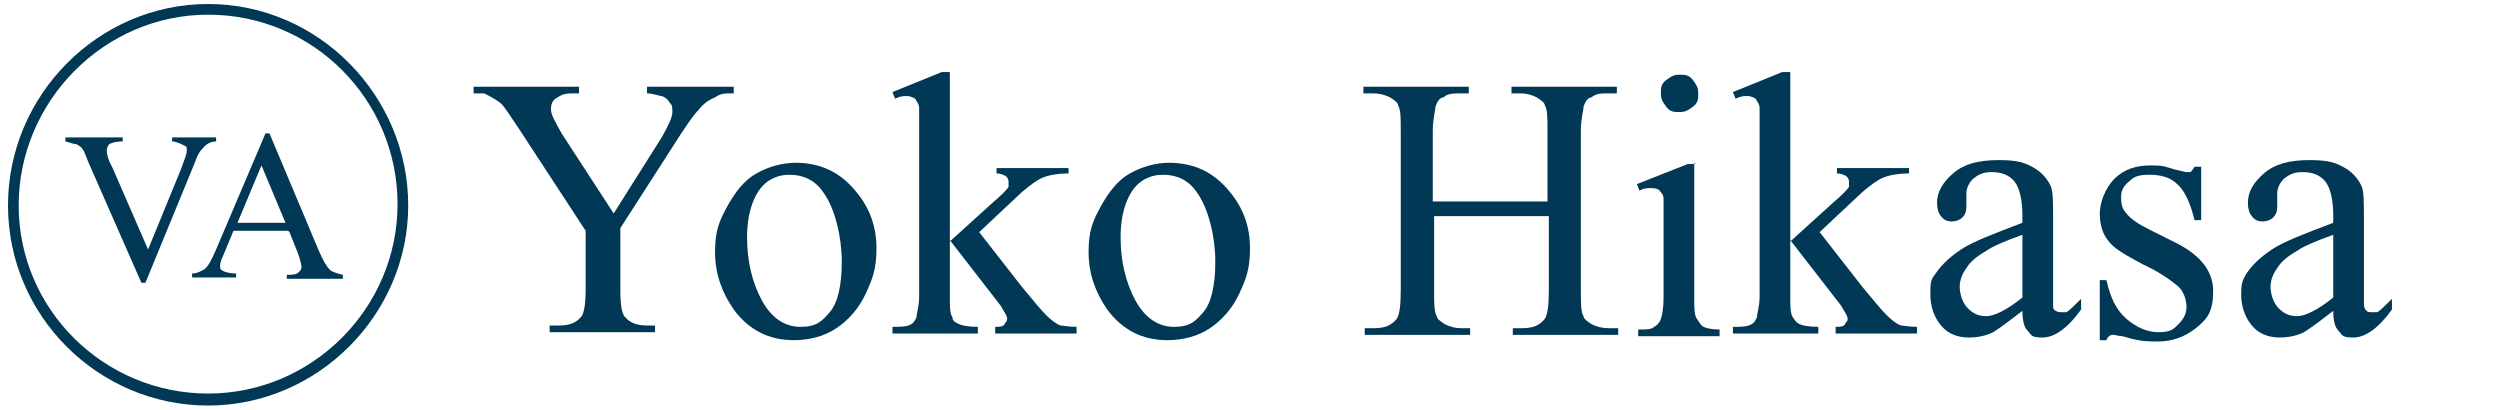
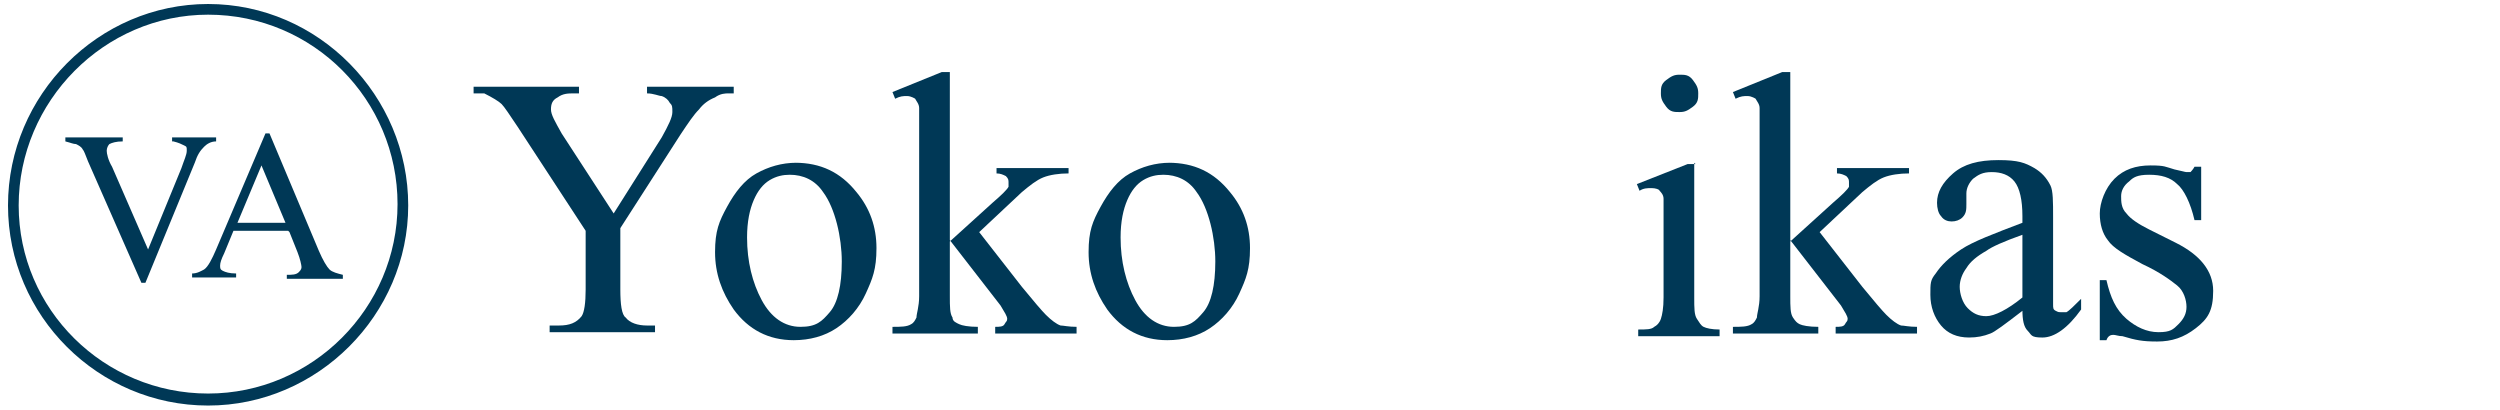
<svg xmlns="http://www.w3.org/2000/svg" version="1.1" viewBox="0 0 187.4 30.7">
  <defs>
    <style>
      .cls-1 {
        fill: #003856;
      }
    </style>
  </defs>
  <g>
    <g id="Layer_1">
      <g id="_レイヤー_2">
        <g>
          <path class="cls-1" d="M48.5,6.5h6.5v.5h-.4c-.2,0-.6,0-1,.3-.5.2-.9.5-1.2.9-.4.4-.8,1-1.4,1.9l-4.5,7v4.6c0,1.1.1,1.9.4,2.1.3.4.9.6,1.6.6h.6v.5h-7.9v-.5h.7c.8,0,1.3-.2,1.7-.7.2-.3.3-1,.3-2v-4.4l-5.1-7.8c-.6-.9-1-1.5-1.2-1.7-.2-.2-.7-.5-1.3-.8-.2,0-.4,0-.8,0v-.5h7.9v.5h-.4c-.4,0-.8,0-1.2.3-.4.2-.5.5-.5.9s.3.9.8,1.8l3.9,6,3.6-5.7c.5-.9.8-1.5.8-1.9s0-.5-.2-.7c-.1-.2-.3-.4-.6-.5-.2,0-.6-.2-1.1-.2v-.5h0Z" />
          <path class="cls-1" d="M59.6,12.2c1.9,0,3.4.7,4.6,2.2,1,1.2,1.5,2.6,1.5,4.2s-.3,2.3-.8,3.4-1.3,2-2.2,2.6-2,.9-3.2.9c-1.9,0-3.4-.8-4.5-2.3-.9-1.3-1.4-2.7-1.4-4.3s.3-2.3.9-3.4,1.3-2,2.2-2.5c.9-.5,1.9-.8,3-.8h-.1ZM59.2,13.1c-.5,0-1,.1-1.5.4-.5.3-.9.8-1.2,1.5-.3.7-.5,1.6-.5,2.8,0,1.8.4,3.4,1.1,4.7s1.7,2,2.9,2,1.6-.4,2.2-1.1.9-2,.9-3.8-.5-4-1.4-5.2c-.6-.9-1.5-1.3-2.5-1.3Z" />
          <path class="cls-1" d="M71.2,5.6v12.5l3.2-2.9c.7-.6,1.1-1,1.2-1.2,0-.1,0-.2,0-.3,0-.2,0-.3-.2-.5-.2-.1-.4-.2-.7-.2v-.4h5.4v.4c-.7,0-1.4.1-1.9.3s-1,.6-1.6,1.1l-3.2,3,3.2,4.1c.9,1.1,1.5,1.8,1.8,2.1.4.4.8.7,1.1.8.2,0,.6.1,1.2.1v.5h-6.1v-.5c.3,0,.6,0,.7-.2s.2-.2.2-.4-.2-.5-.5-1l-3.8-4.9v4.2c0,.8,0,1.3.2,1.6,0,.3.3.4.5.5s.7.2,1.4.2v.5h-6.4v-.5c.6,0,1.1,0,1.4-.2.2-.1.3-.3.4-.5,0-.3.2-.8.2-1.6v-14.1c0-.3-.2-.5-.3-.7,0,0-.3-.2-.6-.2s-.5,0-.9.2l-.2-.5,3.7-1.5h.6v.2Z" />
          <path class="cls-1" d="M87.6,12.2c1.9,0,3.4.7,4.6,2.2,1,1.2,1.5,2.6,1.5,4.2s-.3,2.3-.8,3.4-1.3,2-2.2,2.6-2,.9-3.2.9c-1.9,0-3.4-.8-4.5-2.3-.9-1.3-1.4-2.7-1.4-4.3s.3-2.3.9-3.4c.6-1.1,1.3-2,2.2-2.5s1.9-.8,3-.8h0ZM87.2,13.1c-.5,0-1,.1-1.5.4-.5.3-.9.8-1.2,1.5s-.5,1.6-.5,2.8c0,1.8.4,3.4,1.1,4.7s1.7,2,2.9,2,1.6-.4,2.2-1.1.9-2,.9-3.8-.5-4-1.4-5.2c-.6-.9-1.5-1.3-2.5-1.3Z" />
-           <path class="cls-1" d="M107.4,15.1h8.6v-5.3c0-.9,0-1.6-.2-1.9,0-.2-.3-.4-.6-.6-.4-.2-.8-.3-1.2-.3h-.7v-.5h7.9v.5h-.7c-.4,0-.9,0-1.2.3-.3,0-.5.4-.6.7,0,.3-.2.9-.2,1.8v12c0,.9,0,1.6.2,1.9,0,.2.3.4.6.6.4.2.8.3,1.3.3h.7v.5h-7.9v-.5h.7c.8,0,1.3-.2,1.7-.7.2-.3.3-1,.3-2.1v-5.6h-8.6v5.6c0,.9,0,1.6.2,1.9,0,.2.3.4.6.6.4.2.8.3,1.2.3h.7v.5h-7.9v-.5h.7c.8,0,1.3-.2,1.7-.7.2-.3.3-1,.3-2.1v-12c0-.9,0-1.6-.2-1.9,0-.2-.3-.4-.6-.6-.4-.2-.8-.3-1.3-.3h-.7v-.5h7.9v.5h-.7c-.4,0-.9,0-1.2.3-.3,0-.5.4-.6.7,0,.3-.2.9-.2,1.8v5.3h0Z" />
          <path class="cls-1" d="M127,12.2v10.1c0,.8,0,1.3.2,1.6s.3.5.5.6.6.2,1.2.2v.5h-6.1v-.5c.6,0,1,0,1.2-.2.2-.1.4-.3.5-.6s.2-.8.2-1.6v-4.8c0-1.4,0-2.2,0-2.6,0-.3-.2-.5-.3-.6,0-.1-.3-.2-.6-.2s-.6,0-.9.2l-.2-.5,3.8-1.5h.6ZM125.9,5.6c.4,0,.7,0,1,.4s.4.6.4,1,0,.7-.4,1-.6.4-1,.4-.7,0-1-.4-.4-.6-.4-1,0-.7.4-1,.6-.4,1-.4Z" />
          <path class="cls-1" d="M134.2,5.6v12.5l3.2-2.9c.7-.6,1.1-1,1.2-1.2,0-.1,0-.2,0-.3,0-.2,0-.3-.2-.5-.2-.1-.4-.2-.7-.2v-.4h5.4v.4c-.7,0-1.4.1-1.9.3s-1,.6-1.6,1.1l-3.2,3,3.2,4.1c.9,1.1,1.5,1.8,1.8,2.1.4.4.8.7,1.1.8.2,0,.6.1,1.2.1v.5h-6.1v-.5c.3,0,.6,0,.7-.2s.2-.2.2-.4-.2-.5-.5-1l-3.8-4.9v4.2c0,.8,0,1.3.2,1.6s.3.4.5.5.7.2,1.4.2v.5h-6.4v-.5c.6,0,1.1,0,1.4-.2.2-.1.3-.3.4-.5,0-.3.2-.8.2-1.6v-14.1c0-.3-.2-.5-.3-.7,0,0-.3-.2-.6-.2s-.5,0-.9.2l-.2-.5,3.7-1.5h.6v.2Z" />
          <path class="cls-1" d="M151.6,23.3c-1.3,1-2.1,1.6-2.4,1.7-.5.2-1,.3-1.6.3-.9,0-1.6-.3-2.1-.9s-.8-1.4-.8-2.3,0-1.1.4-1.6c.4-.6,1-1.2,1.9-1.8s2.5-1.2,4.6-2v-.5c0-1.2-.2-2.1-.6-2.6s-1-.7-1.7-.7-1,.2-1.4.5c-.3.3-.5.7-.5,1.1v.8c0,.4,0,.7-.3,1-.2.2-.5.3-.8.3s-.6-.1-.8-.4c-.2-.2-.3-.6-.3-1,0-.8.4-1.5,1.2-2.2.8-.7,1.9-1,3.4-1s2,.2,2.7.6c.5.3.9.7,1.2,1.3.2.4.2,1.2.2,2.4v6.5c0,.3,0,.4.2.5s.2.1.4.1h.4c.2-.1.6-.5,1.1-1v.8c-1,1.4-2,2.1-2.9,2.1s-.8-.2-1.1-.5c-.3-.3-.4-.8-.4-1.6h0ZM151.6,22.4v-4.8c-1.4.5-2.3.9-2.7,1.2-.7.4-1.2.8-1.5,1.3-.3.4-.5.9-.5,1.4s.2,1.2.6,1.6.8.6,1.4.6,1.6-.5,2.7-1.4h0Z" />
          <path class="cls-1" d="M165,12.2v4.3h-.5c-.3-1.3-.8-2.3-1.3-2.7-.5-.5-1.2-.7-2.1-.7s-1.2.2-1.5.5c-.4.3-.6.7-.6,1.1s0,.9.4,1.3c.3.4.9.8,1.7,1.2l2,1c1.8.9,2.8,2.1,2.8,3.6s-.4,2.1-1.3,2.8-1.8,1-2.9,1-1.6-.1-2.6-.4c-.3,0-.5-.1-.7-.1s-.4.1-.5.4h-.5v-4.5h.5c.3,1.3.7,2.2,1.5,2.9.7.6,1.5,1,2.4,1s1.1-.2,1.5-.6.6-.8.6-1.3-.2-1.2-.7-1.6-1.3-1-2.6-1.6c-1.3-.7-2.2-1.2-2.6-1.8-.4-.5-.6-1.2-.6-2s.4-1.9,1.1-2.6c.7-.7,1.6-1,2.7-1s1.1.1,1.8.3c.5.1.8.2.9.2h.3s.2-.2.3-.4h.5v-.3Z" />
-           <path class="cls-1" d="M174.9,23.3c-1.3,1-2.1,1.6-2.4,1.7-.5.2-1,.3-1.6.3-.9,0-1.6-.3-2.1-.9s-.8-1.4-.8-2.3.1-1.1.4-1.6c.4-.6,1-1.2,1.9-1.8s2.5-1.2,4.6-2v-.5c0-1.2-.2-2.1-.6-2.6s-1-.7-1.7-.7-1,.2-1.4.5c-.3.3-.5.7-.5,1.1v.8c0,.4,0,.7-.3,1-.2.2-.5.3-.8.3s-.6-.1-.8-.4c-.2-.2-.3-.6-.3-1,0-.8.4-1.5,1.2-2.2s1.9-1,3.4-1,2,.2,2.7.6c.5.3.9.7,1.2,1.3.2.4.2,1.2.2,2.4v6.5c0,.3.1.4.2.5s.2.1.4.1h.4c.2-.1.6-.5,1.1-1v.8c-1,1.4-2,2.1-2.9,2.1s-.8-.2-1.1-.5-.4-.8-.4-1.6h0ZM174.9,22.4v-4.8c-1.4.5-2.3.9-2.7,1.2-.7.4-1.2.8-1.5,1.3-.3.4-.5.9-.5,1.4s.2,1.2.6,1.6c.4.4.8.6,1.4.6s1.6-.5,2.7-1.4h0Z" />
        </g>
      </g>
      <g>
        <path class="cls-1" d="M16.2,10.3v.3c-.4,0-.7.2-.9.4-.3.3-.5.6-.7,1.2l-3.7,9h-.3l-4-9.1c-.2-.5-.3-.8-.4-.9-.1-.2-.3-.3-.5-.4-.2,0-.4-.1-.8-.2v-.3h4.3v.3c-.5,0-.8.1-1,.2-.1.1-.2.3-.2.5s.1.7.4,1.2l2.7,6.2,2.5-6.1c.2-.6.4-1,.4-1.3s0-.3-.2-.4c-.2-.1-.4-.2-.8-.3,0,0,0,0-.1,0v-.3h3.3Z" />
        <path class="cls-1" d="M21.6,17.3h-4.1l-.7,1.7c-.2.4-.3.7-.3.9s0,.3.2.4c.2.1.5.2,1,.2v.3h-3.3v-.3c.4,0,.7-.2.9-.3.3-.2.6-.8.9-1.5l3.7-8.7h.3l3.7,8.8c.3.7.6,1.2.8,1.4s.6.3,1,.4v.3h-4.2v-.3c.4,0,.7,0,.9-.2s.2-.3.2-.4-.1-.6-.3-1.1l-.6-1.5ZM21.4,16.7l-1.8-4.3-1.8,4.3h3.6Z" />
      </g>
      <g id="_レイアウト">
        <path class="cls-1" d="M15.6,1.1c7.9,0,14.2,6.4,14.2,14.2s-6.4,14.2-14.2,14.2S1.4,23.2,1.4,15.4,7.8,1.1,15.6,1.1M15.6.3C7.4.3.6,7.1.6,15.4s6.8,15,15,15,15-6.8,15-15S23.9.3,15.6.3h0Z" />
      </g>
    </g>
  </g>
</svg>